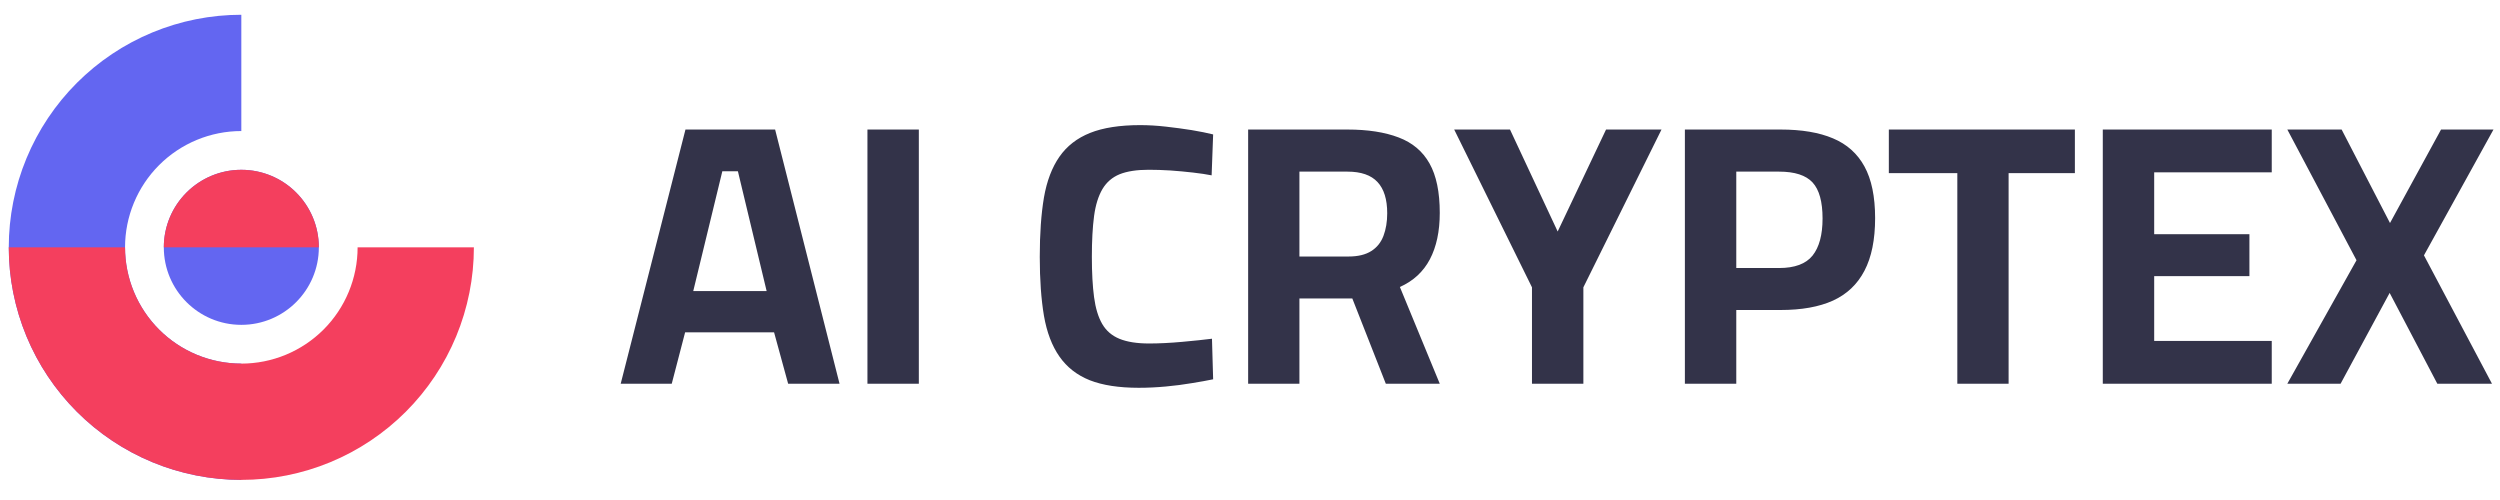
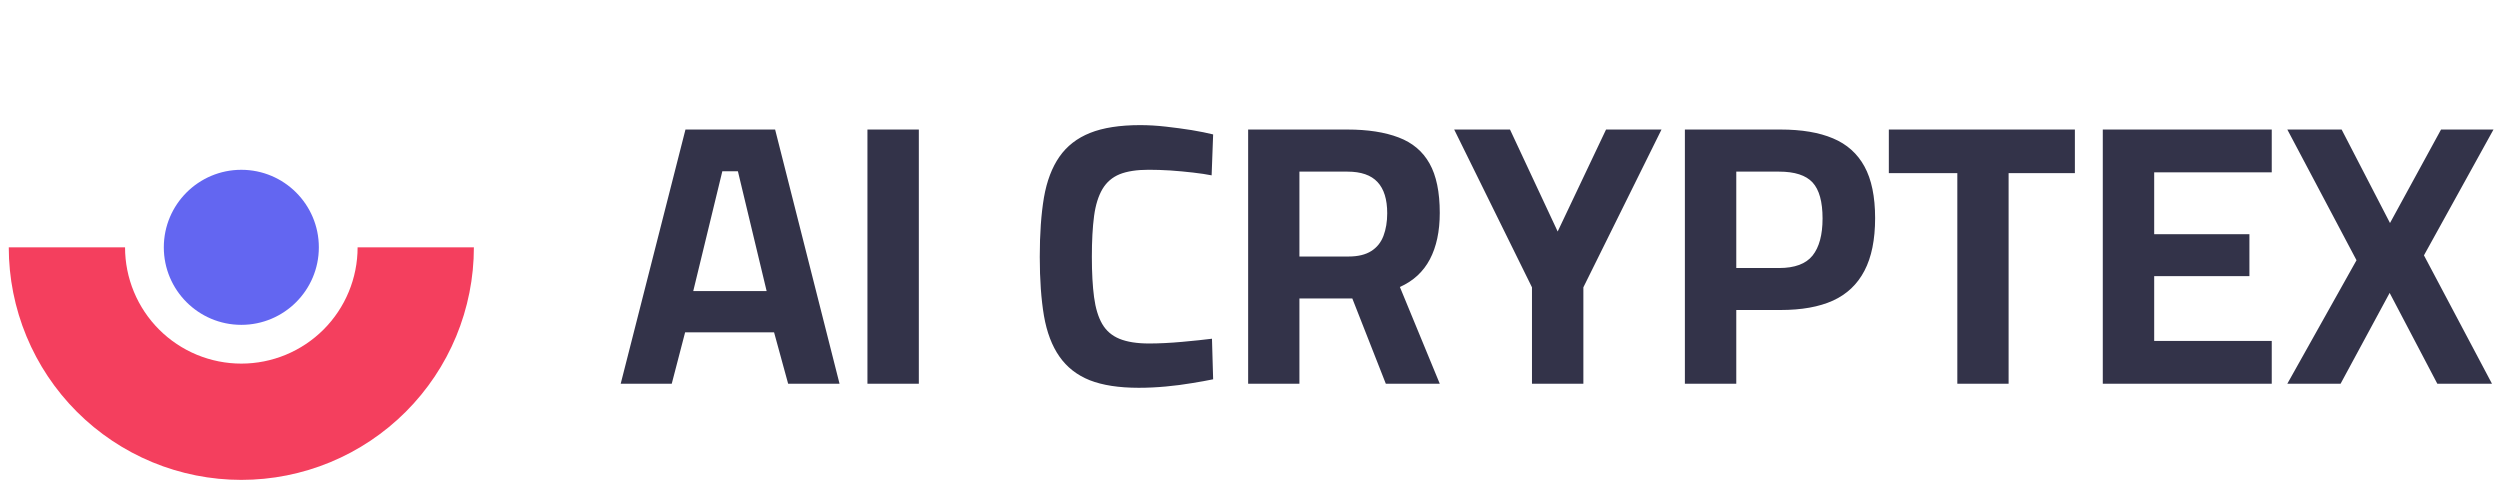
<svg xmlns="http://www.w3.org/2000/svg" viewBox="0 0 215 43" data-logo="logo">
  <g transform="translate(0, 1) rotate(0)" id="logogram" style="opacity: 1;">
-     <path fill="#6366F1" d="M20.754 0.27C18.128 0.27 15.527 0.787 13.101 1.792C10.674 2.798 8.469 4.271 6.612 6.128C4.755 7.985 3.282 10.19 2.277 12.616C1.272 15.043 0.754 17.644 0.754 20.27C0.754 22.896 1.272 25.497 2.277 27.924C3.282 30.35 4.755 32.555 6.612 34.412C8.469 36.269 10.674 37.742 13.101 38.748C15.527 39.753 18.128 40.27 20.754 40.27V30.27C19.441 30.27 18.141 30.011 16.927 29.509C15.714 29.006 14.612 28.27 13.683 27.341C12.755 26.413 12.018 25.31 11.516 24.097C11.013 22.884 10.754 21.583 10.754 20.27C10.754 18.957 11.013 17.656 11.516 16.443C12.018 15.23 12.755 14.127 13.683 13.199C14.612 12.27 15.714 11.534 16.927 11.031C18.141 10.529 19.441 10.27 20.754 10.27V0.27Z" />
    <path fill="#6366F1" d="M20.755 26.937C24.436 26.937 27.421 23.952 27.421 20.27C27.421 16.588 24.436 13.603 20.755 13.603C17.073 13.603 14.088 16.588 14.088 20.27C14.088 23.952 17.073 26.937 20.755 26.937Z" />
    <path fill="#F43F5E" d="M0.754 20.27C0.754 22.896 1.272 25.497 2.277 27.924C3.282 30.35 4.755 32.555 6.612 34.412C8.469 36.269 10.674 37.742 13.101 38.748C15.527 39.753 18.128 40.27 20.754 40.27C23.381 40.27 25.982 39.753 28.408 38.748C30.835 37.742 33.039 36.269 34.897 34.412C36.754 32.555 38.227 30.35 39.232 27.924C40.237 25.497 40.754 22.896 40.754 20.27H30.754C30.754 21.583 30.496 22.884 29.993 24.097C29.491 25.31 28.754 26.413 27.826 27.341C26.897 28.27 25.794 29.006 24.581 29.509C23.368 30.011 22.068 30.27 20.754 30.27C19.441 30.27 18.141 30.011 16.927 29.509C15.714 29.006 14.612 28.27 13.683 27.341C12.755 26.413 12.018 25.31 11.516 24.097C11.013 22.884 10.754 21.583 10.754 20.27H0.754Z" />
-     <path fill="#F43F5E" d="M27.421 20.27C27.421 18.502 26.719 16.806 25.469 15.556C24.218 14.306 22.523 13.603 20.755 13.603C18.986 13.603 17.291 14.306 16.041 15.556C14.79 16.806 14.088 18.502 14.088 20.27H20.755H27.421Z" />
  </g>
  <g transform="translate(47, 10)" id="logotype" style="opacity: 1;">
    <path d="M10.77 23L6.38 23L11.95 1.14L19.66 1.14L25.20 23L20.78 23L19.57 18.58L11.92 18.58L10.77 23ZM15.12 4.73L12.62 15.03L18.93 15.03L16.46 4.73L15.12 4.73ZM32.02 23L27.60 23L27.60 1.14L32.02 1.14L32.02 23ZM50.93 23.35L50.93 23.35Q48.37 23.35 46.72 22.70Q45.07 22.04 44.11 20.66Q43.15 19.29 42.78 17.16Q42.42 15.03 42.42 12.09L42.42 12.09Q42.42 9.11 42.78 6.98Q43.15 4.86 44.11 3.48Q45.07 2.10 46.75 1.43Q48.43 0.76 51.06 0.76L51.06 0.76Q52.11 0.76 53.26 0.89Q54.42 1.02 55.49 1.19Q56.56 1.37 57.33 1.56L57.33 1.56L57.20 5.08Q56.56 4.95 55.60 4.84Q54.64 4.73 53.65 4.66Q52.66 4.60 51.79 4.60L51.79 4.60Q50.26 4.60 49.30 4.98Q48.34 5.37 47.81 6.26Q47.28 7.16 47.09 8.58Q46.90 10.01 46.90 12.09L46.90 12.09Q46.90 14.14 47.09 15.56Q47.28 16.98 47.79 17.86Q48.30 18.74 49.28 19.14Q50.26 19.54 51.82 19.54L51.82 19.54Q53.10 19.54 54.66 19.40Q56.21 19.26 57.23 19.13L57.23 19.13L57.33 22.62Q56.56 22.78 55.50 22.95Q54.45 23.13 53.26 23.24Q52.08 23.35 50.93 23.35ZM64.75 23L60.34 23L60.34 1.14L68.88 1.14Q71.50 1.14 73.28 1.82Q75.06 2.49 75.94 4.06Q76.82 5.62 76.82 8.31L76.82 8.31Q76.82 10.68 75.97 12.30Q75.12 13.91 73.39 14.68L73.39 14.68L76.82 23L72.18 23L69.30 15.67L64.75 15.67L64.75 23ZM64.75 4.76L64.75 12.06L68.98 12.06Q70.19 12.06 70.93 11.59Q71.66 11.13 71.98 10.28Q72.30 9.43 72.30 8.34L72.30 8.34Q72.30 6.55 71.47 5.66Q70.64 4.76 68.88 4.76L68.88 4.76L64.75 4.76ZM89.17 23L84.75 23L84.75 14.71L78.06 1.14L82.86 1.14L86.96 9.91L91.12 1.14L95.89 1.14L89.17 14.71L89.17 23ZM102.32 23L97.90 23L97.90 1.14L106.13 1.14Q108.85 1.14 110.64 1.90Q112.43 2.65 113.34 4.31Q114.26 5.98 114.26 8.76L114.26 8.76Q114.26 11.54 113.34 13.29Q112.43 15.03 110.64 15.85Q108.85 16.66 106.13 16.66L106.13 16.66L102.32 16.66L102.32 23ZM102.32 4.76L102.32 13.05L106 13.05Q108.02 13.05 108.88 11.98Q109.74 10.90 109.74 8.79L109.74 8.79Q109.74 6.62 108.88 5.69Q108.02 4.76 106 4.76L106 4.76L102.32 4.76ZM125.74 23L121.33 23L121.33 4.89L115.44 4.89L115.44 1.14L131.44 1.14L131.44 4.89L125.74 4.89L125.74 23ZM148.37 23L133.84 23L133.84 1.14L148.37 1.14L148.37 4.82L138.26 4.82L138.26 10.14L146.45 10.14L146.45 13.75L138.26 13.75L138.26 19.32L148.37 19.32L148.37 23ZM154.29 23L149.71 23L155.66 12.38L149.71 1.14L154.38 1.14L158.54 9.18L162.93 1.14L167.44 1.14L161.46 11.96L167.31 23L162.61 23L158.51 15.19L154.29 23Z" fill="#333349" />
  </g>
</svg>